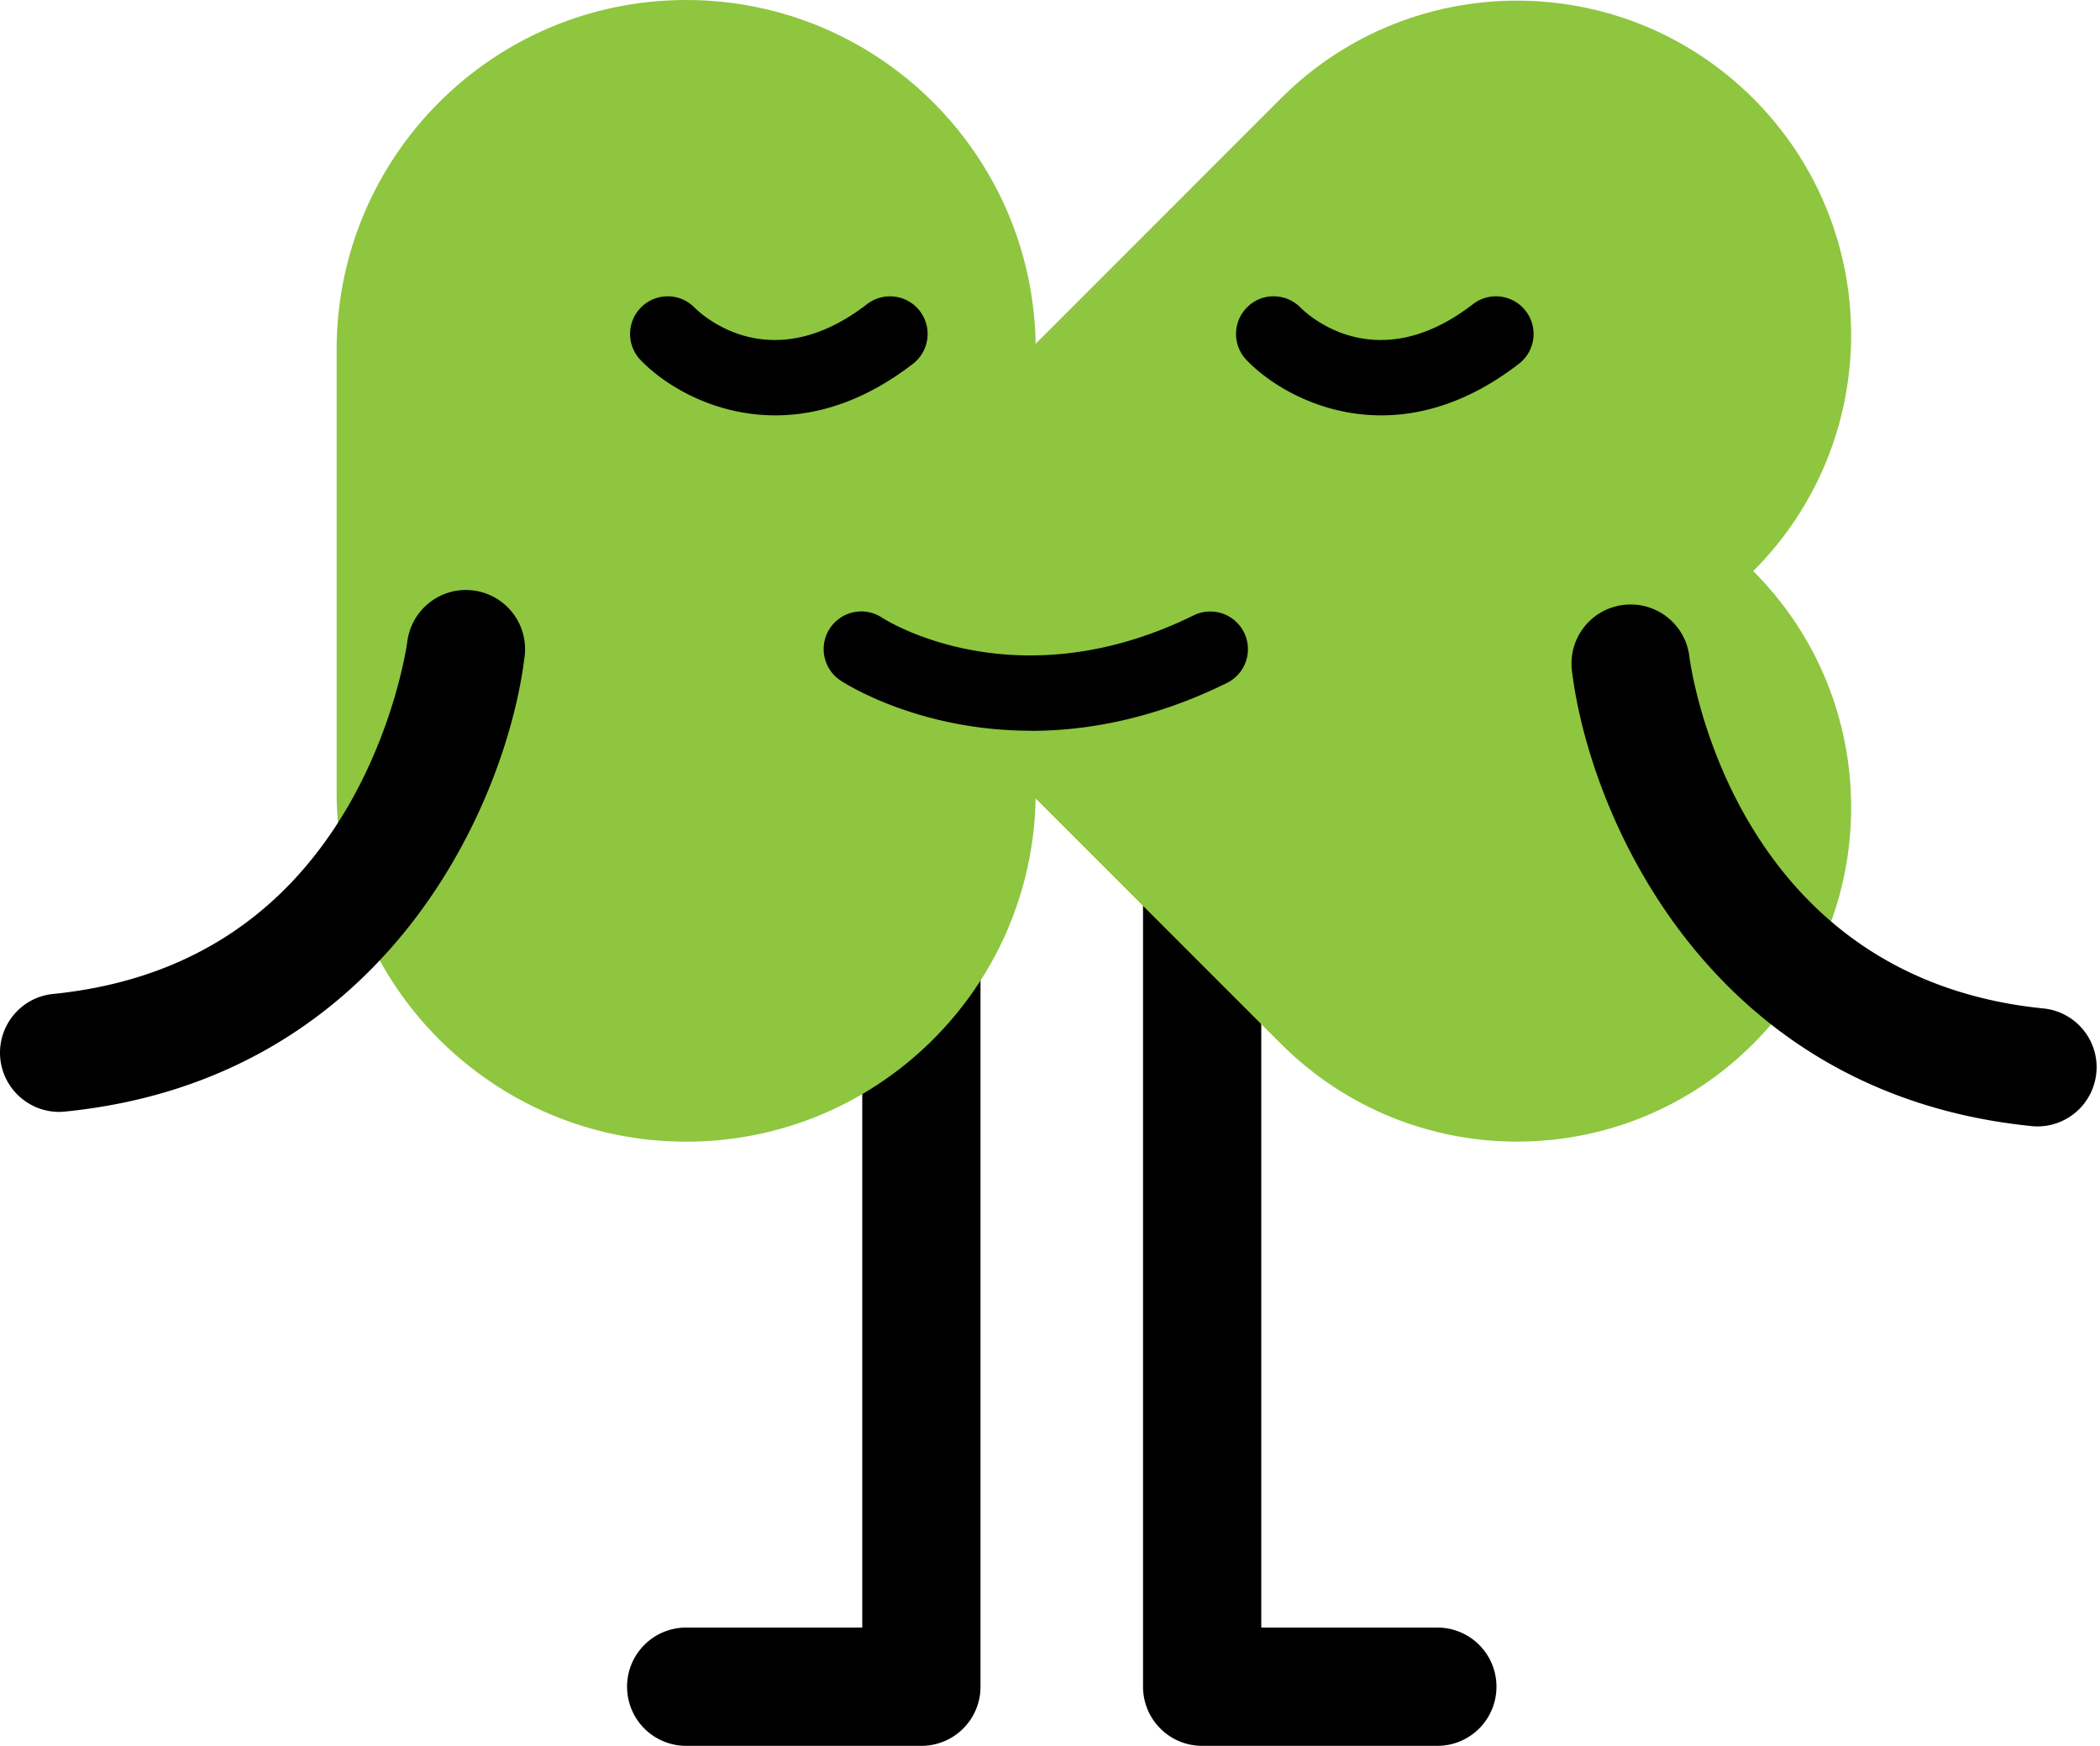
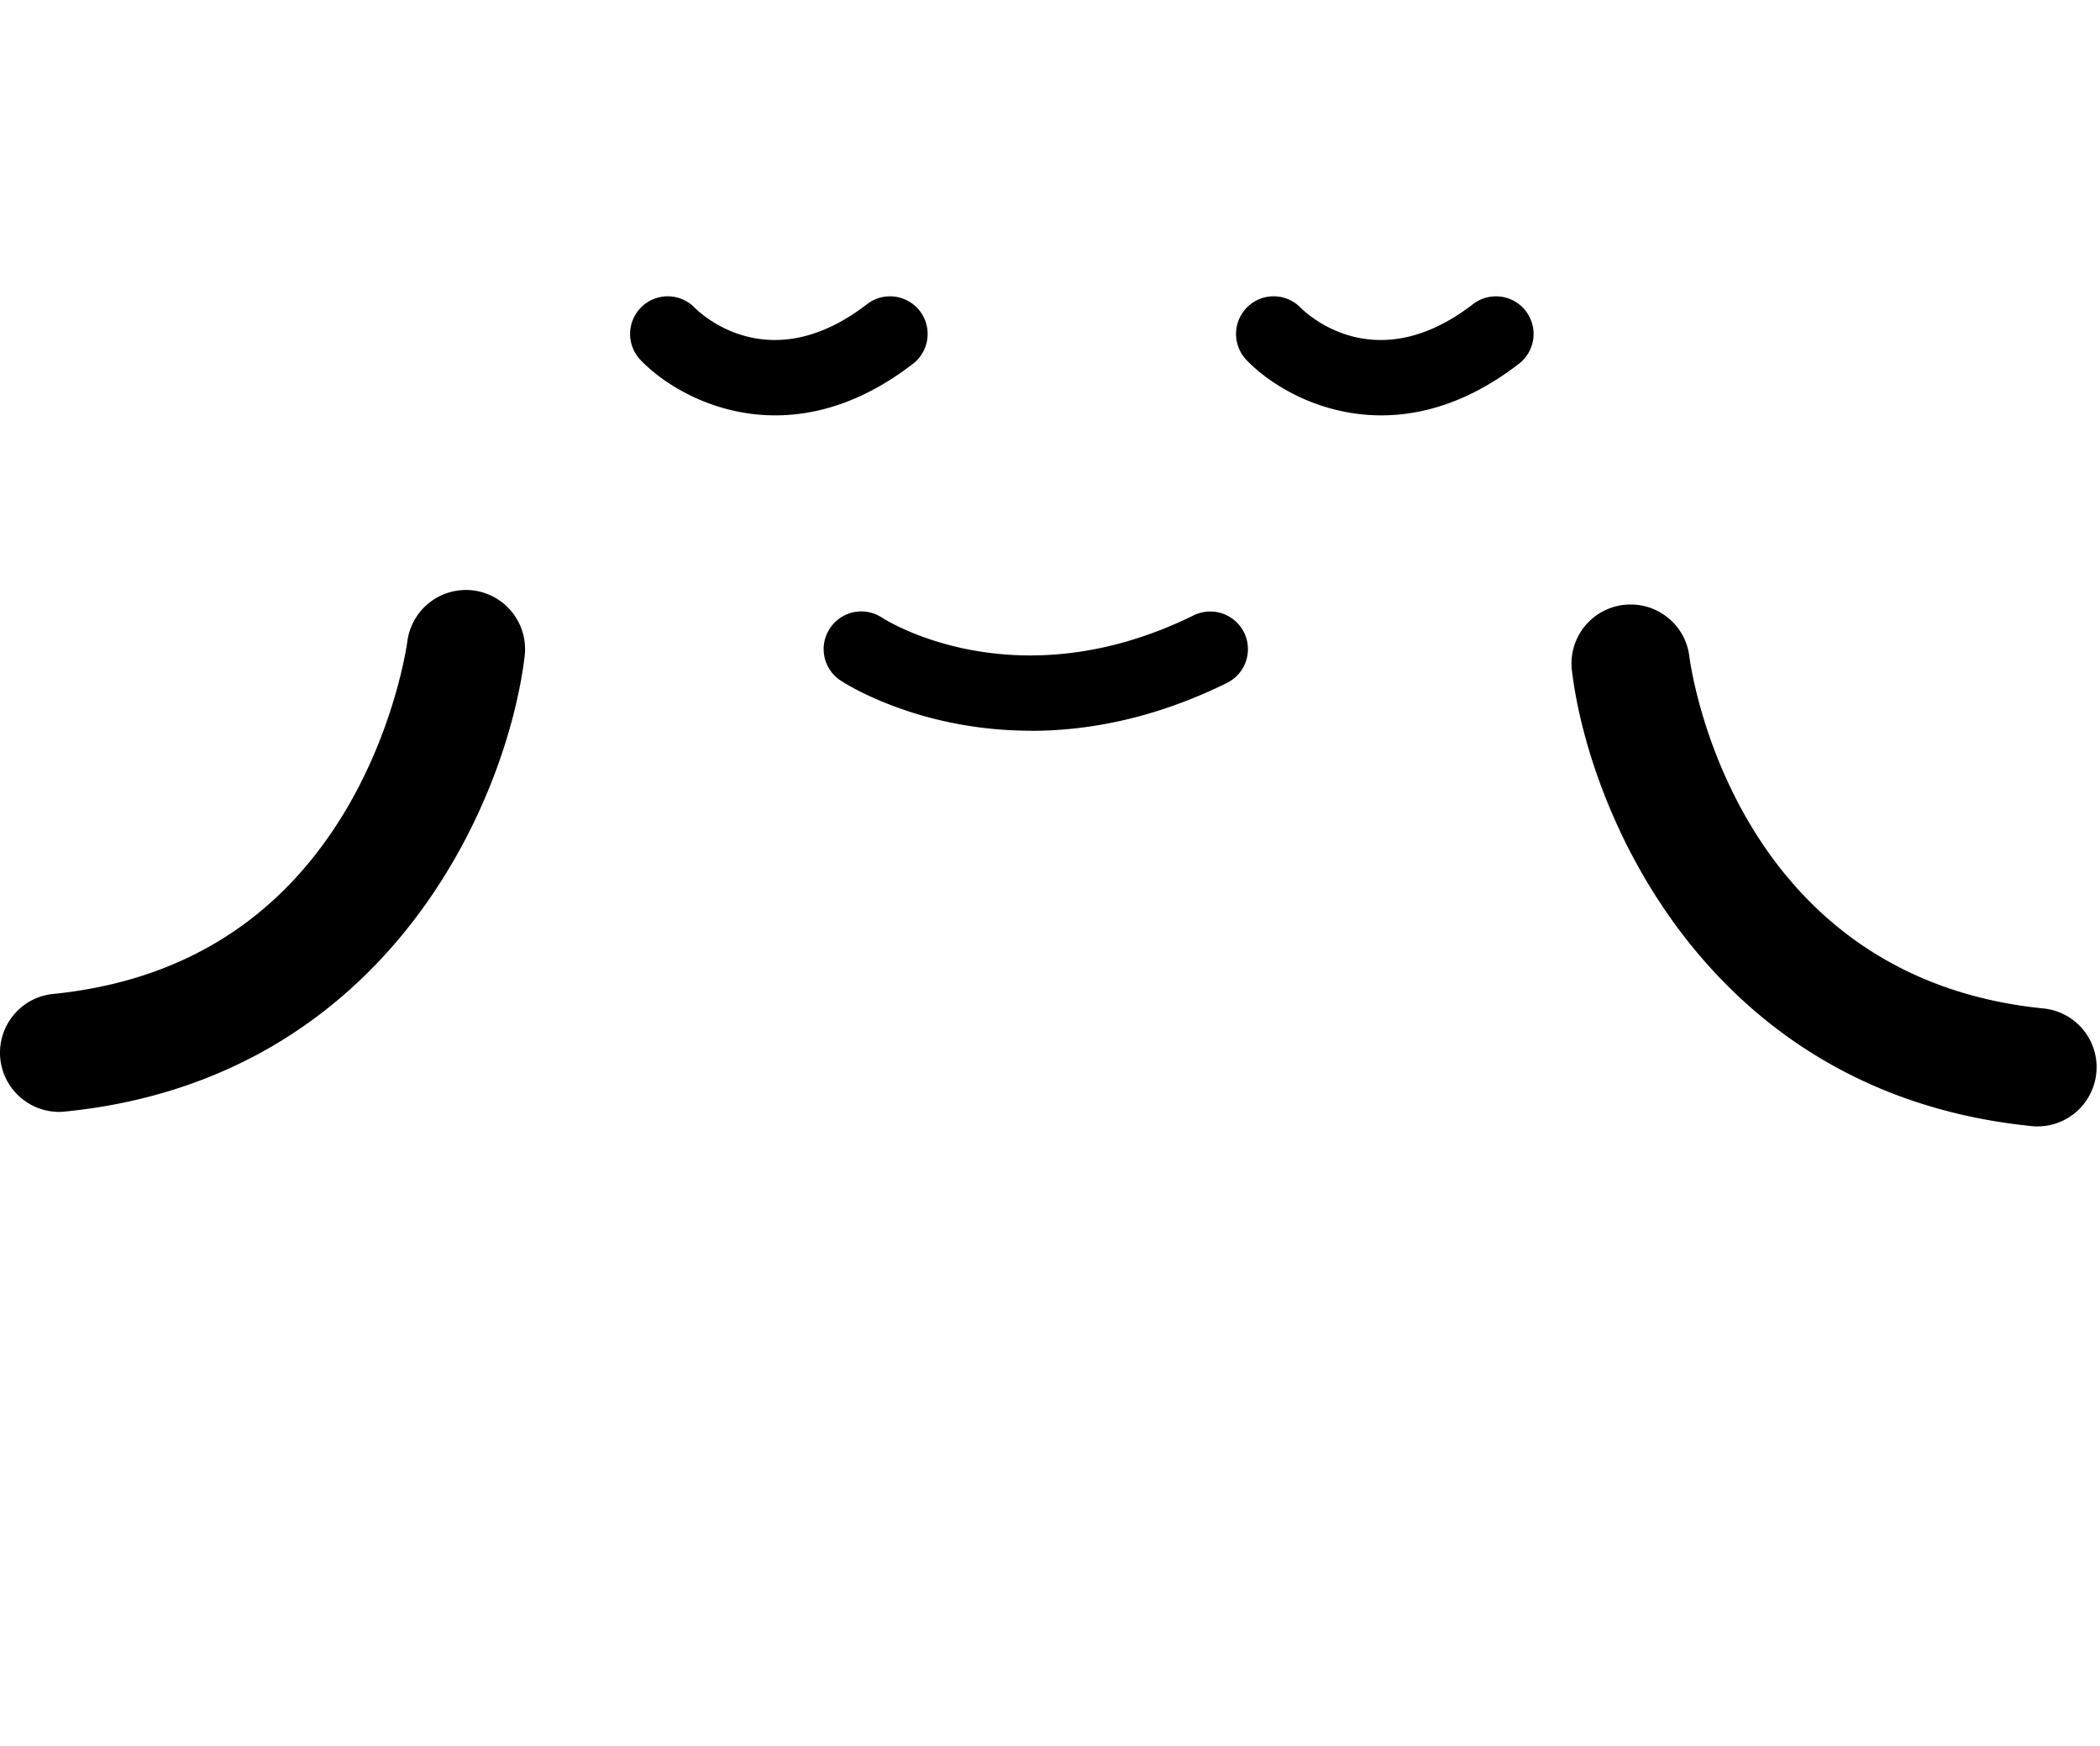
<svg xmlns="http://www.w3.org/2000/svg" width="302" height="251" viewBox="0 0 302 251" fill="none">
-   <path d="M132.504 251H98.681a8.497 8.497 0 0 1-8.502-8.502c0-4.7 3.802-8.503 8.502-8.503h25.321V105.381c0-4.7 3.803-8.503 8.502-8.503 4.7 0 8.502 3.803 8.502 8.503v137.117a8.497 8.497 0 0 1-8.502 8.502Zm74.201 0h-33.823a8.497 8.497 0 0 1-8.502-8.502V105.381c0-4.7 3.802-8.503 8.502-8.503a8.497 8.497 0 0 1 8.502 8.503v128.614h25.321a8.498 8.498 0 0 1 8.502 8.503 8.498 8.498 0 0 1-8.502 8.502Z" fill="#000" />
-   <path d="m252.123 82.116.015-.016c18.767-18.766 18.767-49.189 0-67.94-18.766-18.751-49.189-18.767-67.94 0l-.015.015-35.246 35.246C148.474 22.059 126.151 0 98.682 0 70.918 0 48.41 22.508 48.41 50.271v63.596c0 27.764 22.508 50.272 50.272 50.272 27.454 0 49.745-22.013 50.255-49.344l35.246 35.245.015.016c18.767 18.767 49.189 18.767 67.94 0 18.767-18.767 18.767-49.189 0-67.94l-.015-.016v.016Z" fill="#8EC63F" />
  <path d="M111.497 59.716c-8.827 0-15.86-4.298-19.37-7.946a5.417 5.417 0 0 1 .14-7.652 5.407 5.407 0 0 1 7.62.108c1.098 1.098 10.945 10.203 24.796-.494a5.413 5.413 0 0 1 7.59.974 5.413 5.413 0 0 1-.974 7.59c-7.064 5.456-13.835 7.42-19.802 7.42Zm87.141 0c-8.826 0-15.86-4.298-19.369-7.946a5.416 5.416 0 0 1 .139-7.652c2.133-2.071 5.55-2.01 7.621.108 1.098 1.098 10.945 10.203 24.795-.494a5.414 5.414 0 0 1 7.591.974 5.413 5.413 0 0 1-.974 7.59c-7.065 5.456-13.836 7.42-19.803 7.42Zm-50.396 45.34c-16.154 0-26.712-6.786-27.361-7.219-2.489-1.639-3.185-5.008-1.531-7.497a5.404 5.404 0 0 1 7.482-1.546c.835.541 19.447 12.166 44.83-.325a5.423 5.423 0 0 1 7.25 2.474 5.423 5.423 0 0 1-2.474 7.25c-10.45 5.147-20.049 6.879-28.196 6.879v-.016ZM8.498 159.857c-4.313 0-8.007-3.278-8.456-7.652-.463-4.669 2.937-8.843 7.606-9.306 18.751-1.886 32.988-10.914 42.31-26.821 7.018-11.996 8.595-23.667 8.61-23.775a8.503 8.503 0 0 1 9.46-7.42 8.511 8.511 0 0 1 7.421 9.46c-2.489 20.607-19.524 60.799-66.1 65.467a8.1 8.1 0 0 1-.866.047h.015Zm284.529 2.086c-.279 0-.572 0-.866-.046-46.577-4.684-63.596-44.876-66.101-65.467a8.483 8.483 0 0 1 7.42-9.46c4.653-.557 8.889 2.736 9.461 7.389.247 1.901 6.415 46.159 50.92 50.626 4.669.464 8.085 4.638 7.606 9.306a8.508 8.508 0 0 1-8.456 7.652h.016Z" fill="#000" />
</svg>